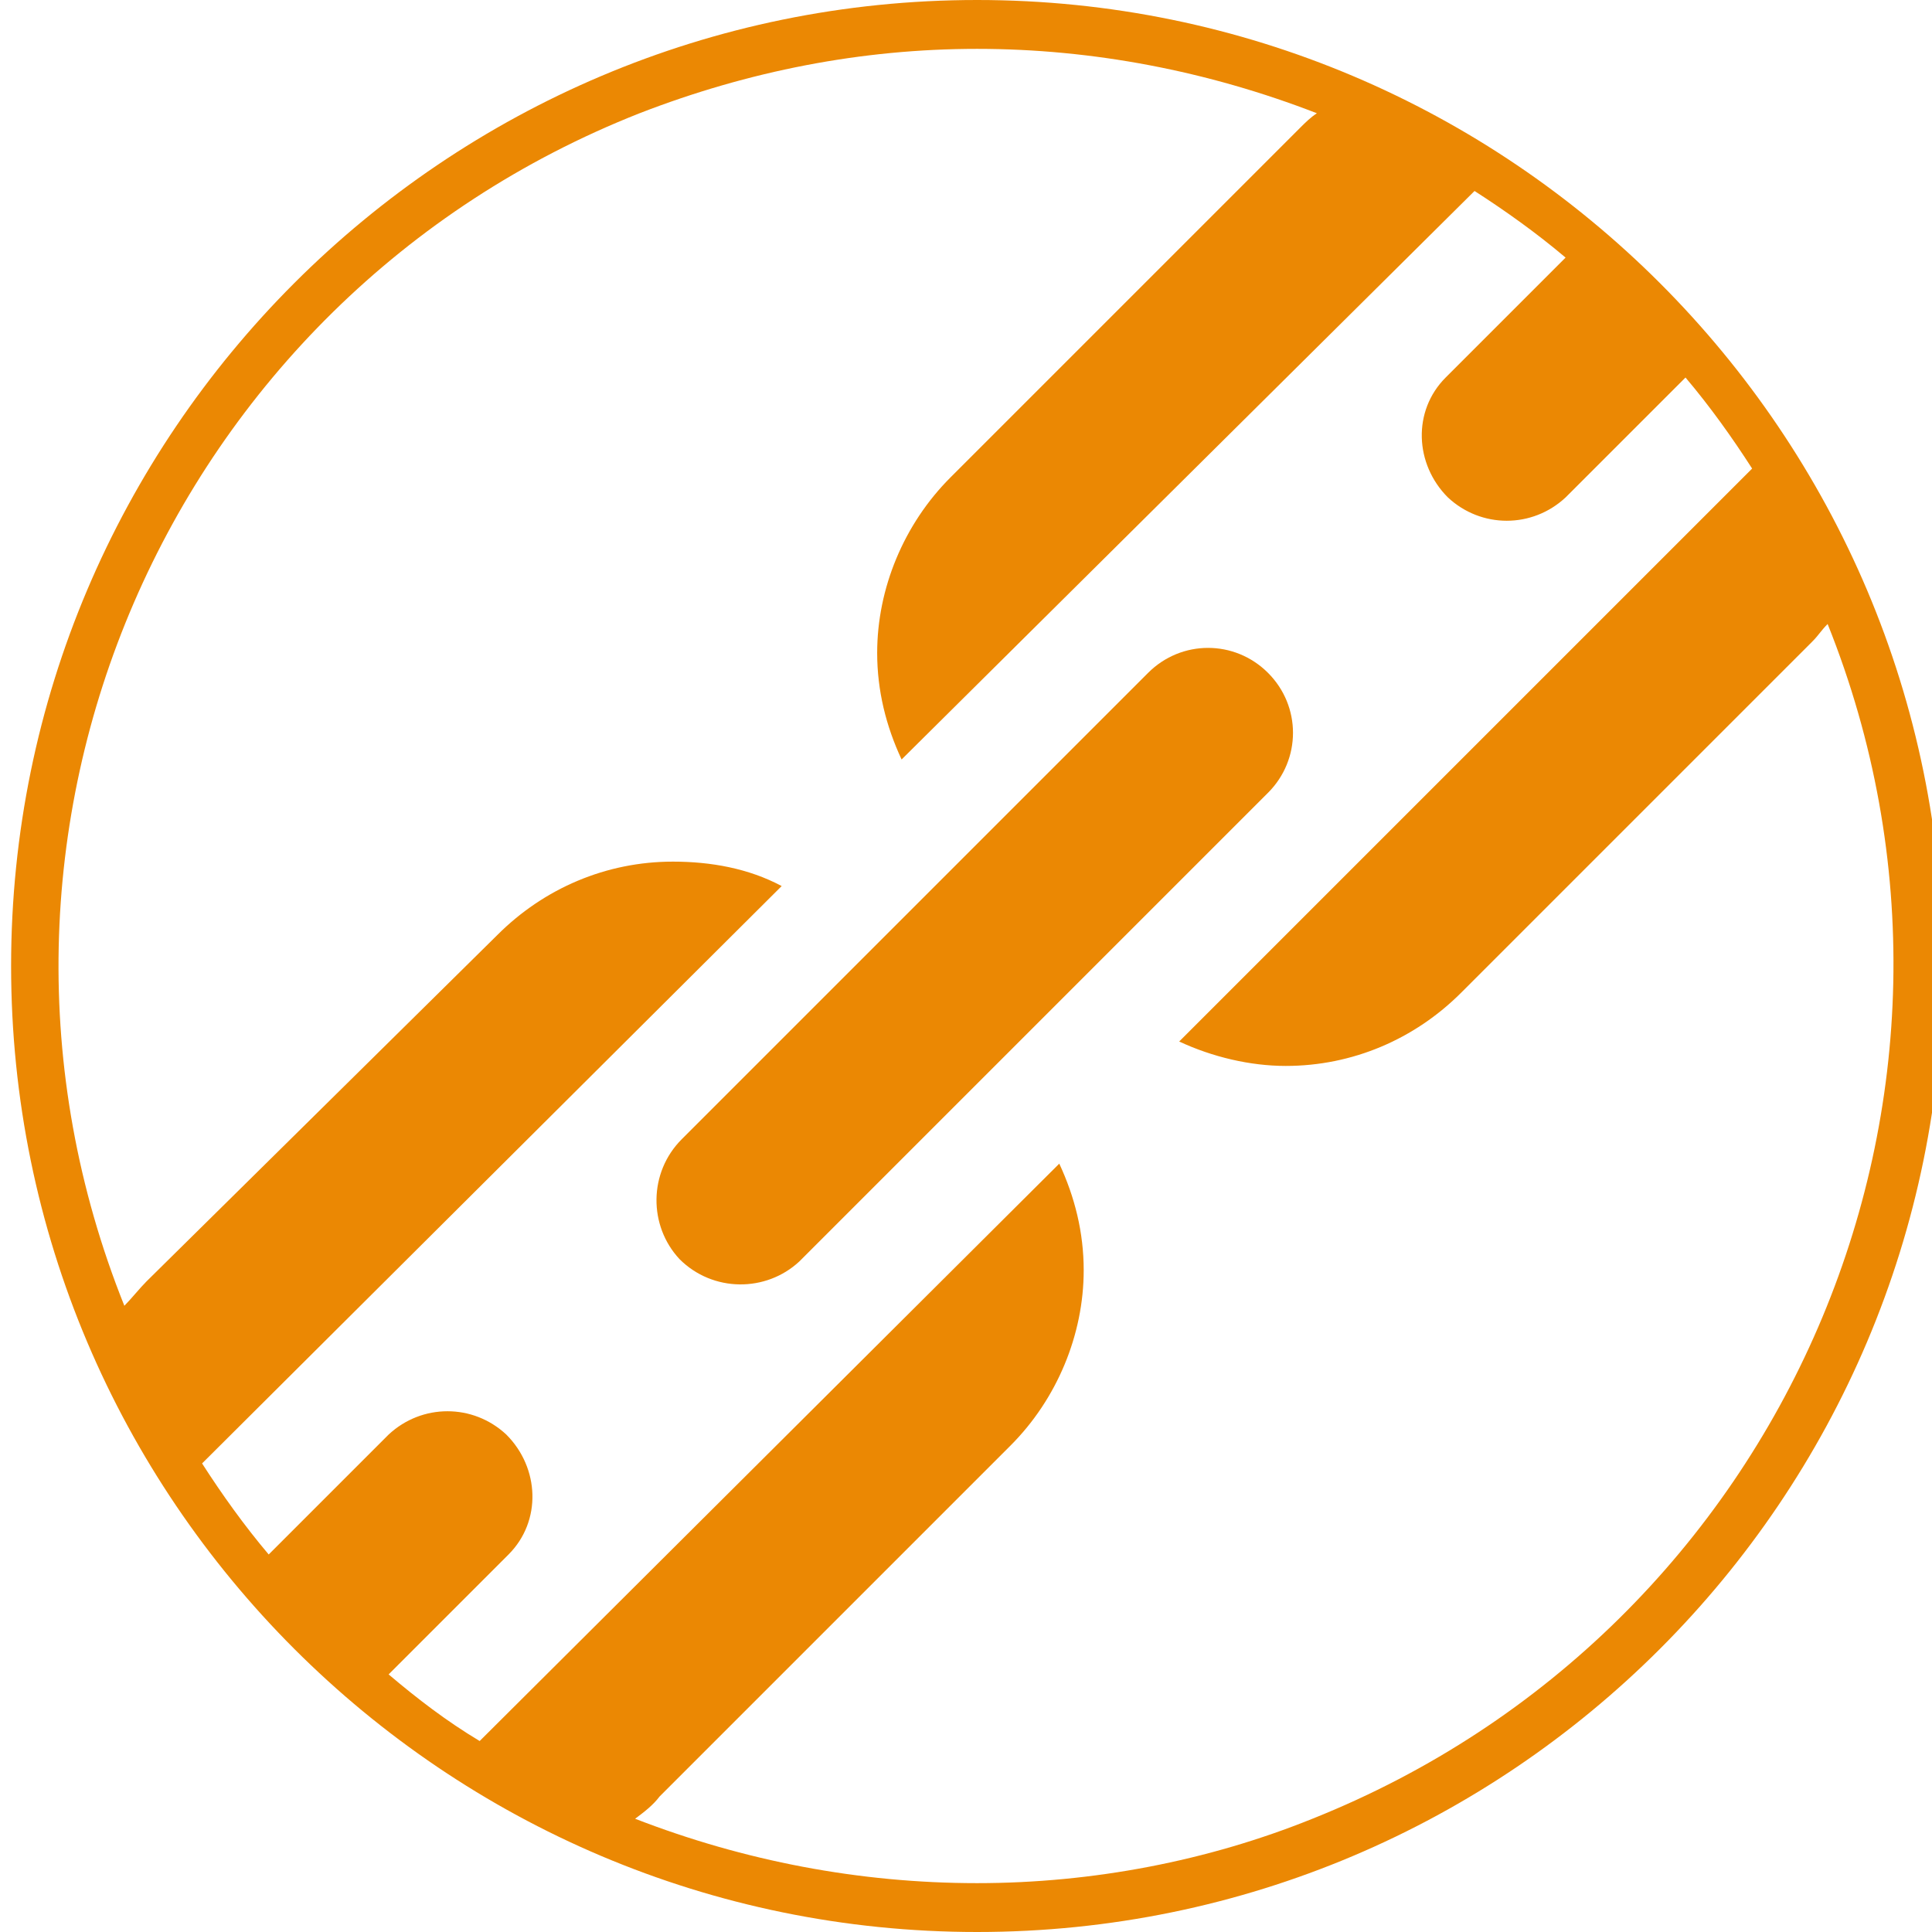
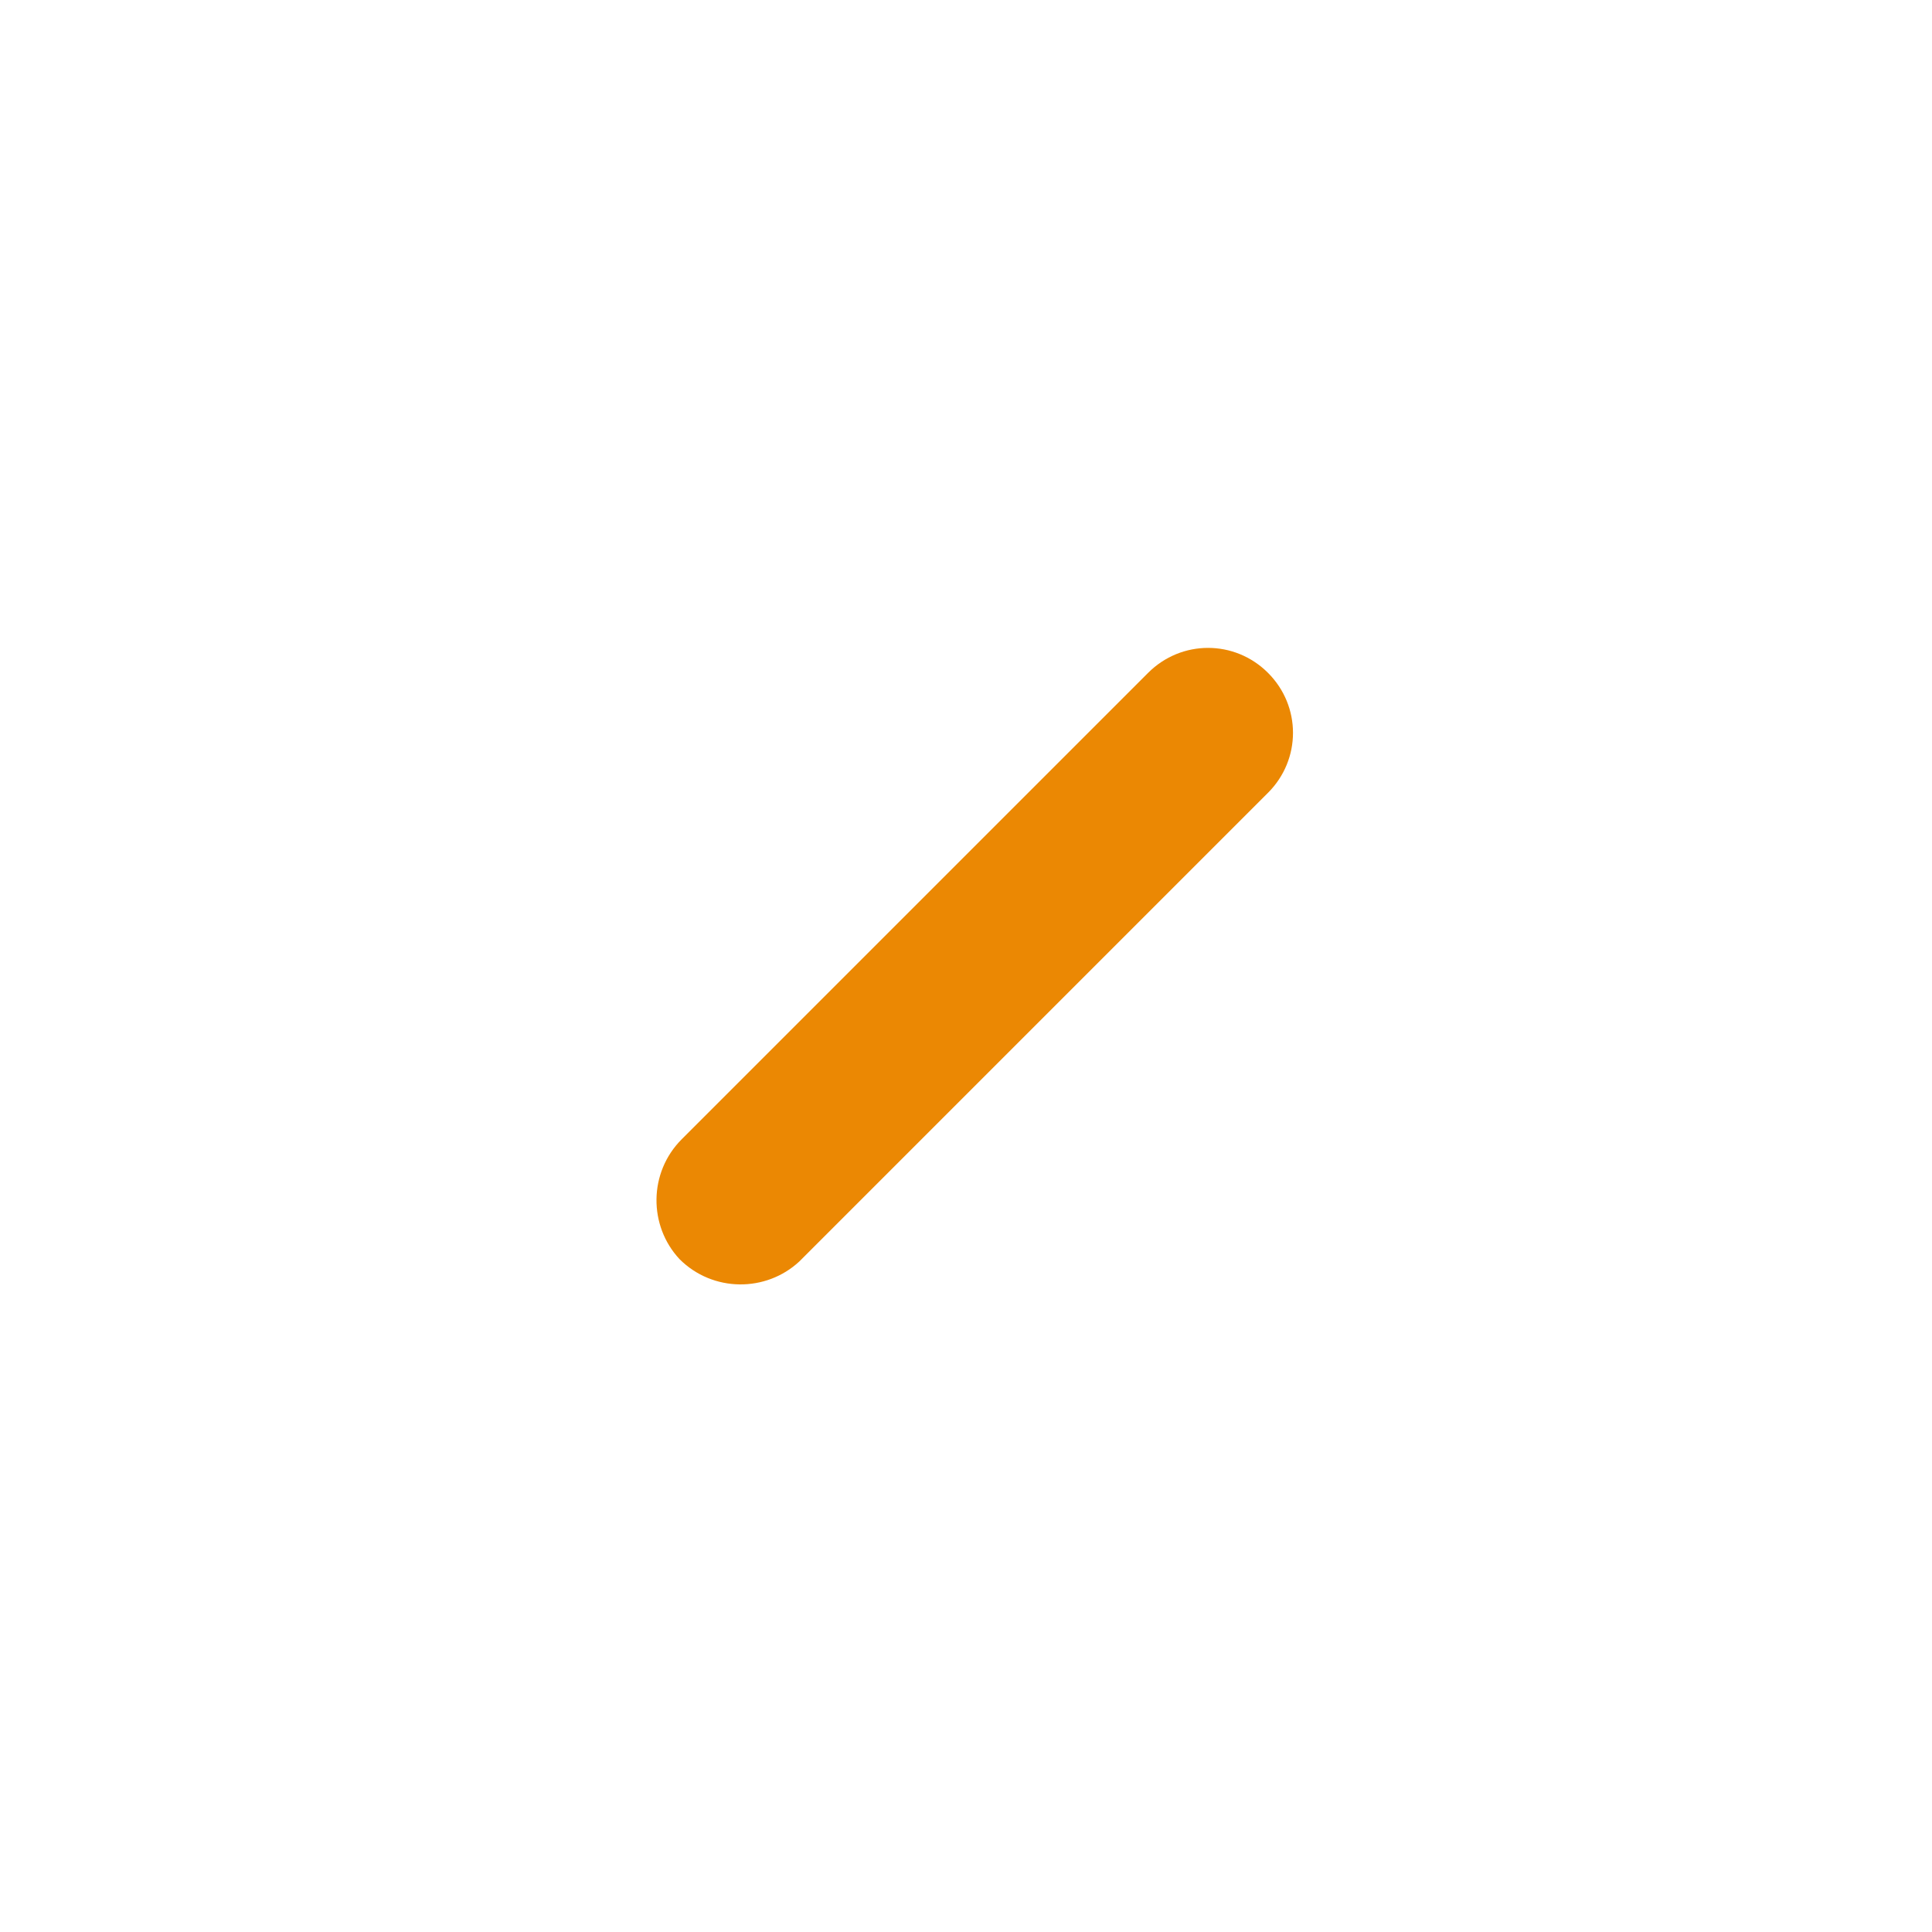
<svg xmlns="http://www.w3.org/2000/svg" version="1.1" id="Layer_1" x="0px" y="0px" viewBox="0 0 87 87" style="enable-background:new 0 0 87 87;" xml:space="preserve">
  <style type="text/css">
	.st0{fill:#EB8803;}
</style>
  <g id="Group_1654" transform="translate(-595 -676)">
    <g id="Group_1645" transform="translate(607 676)">
      <path id="Path_2862" class="st0" d="M45.1,30.3c-1.5-1.5-3.9-1.5-5.4,0l-21,21c-1.5,1.5-1.5,3.9-0.1,5.4c1.5,1.5,3.9,1.5,5.4,0.1    c0,0,0,0,0.1-0.1l21-21C46.6,34.2,46.6,31.8,45.1,30.3z" />
-       <path id="Path_2863" class="st0" d="M32,0C8,0-11.5,19.5-11.5,43.5S8,87,32,87s43.5-19.5,43.5-43.5S56,0,32,0z M32,84.8    c-5.3,0-10.5-1-15.4-2.9c0.4-0.3,0.8-0.6,1.1-1l15.8-15.8c2.1-2.1,3.3-5,3.3-7.9c0-1.7-0.4-3.3-1.1-4.8l-26.1,26    c-1.5-0.9-2.8-1.9-4.1-3l5.4-5.4c1.5-1.5,1.4-3.9-0.1-5.4c-1.5-1.4-3.8-1.4-5.3,0L0.1,70c-1.1-1.3-2.1-2.7-3-4.1l26.1-26    c-1.5-0.8-3.2-1.1-4.9-1.1c-3,0-5.8,1.2-7.9,3.3L-5.4,57.7c-0.3,0.3-0.7,0.8-1,1.1c-8.5-21.2,1.9-45.3,23.2-53.7    c4.9-1.9,10-2.9,15.2-2.9s10.4,1,15.3,2.9c-0.3,0.2-0.5,0.4-0.8,0.7L30.8,21.5c-2.1,2.1-3.3,5-3.3,7.9c0,1.7,0.4,3.3,1.1,4.8    L54.4,8.6c1.4,0.9,2.8,1.9,4.1,3L53.1,17c-1.5,1.5-1.4,3.9,0.1,5.4c1.5,1.4,3.8,1.4,5.3,0l5.4-5.4c1.1,1.3,2.1,2.7,3,4.1    L41.1,46.9c1.5,0.7,3.2,1.1,4.8,1.1c3,0,5.8-1.2,7.9-3.3l15.8-15.8c0.3-0.3,0.4-0.5,0.7-0.8c8.5,21.2-1.9,45.3-23.2,53.8    C42.4,83.8,37.2,84.8,32,84.8z" />
    </g>
  </g>
</svg>